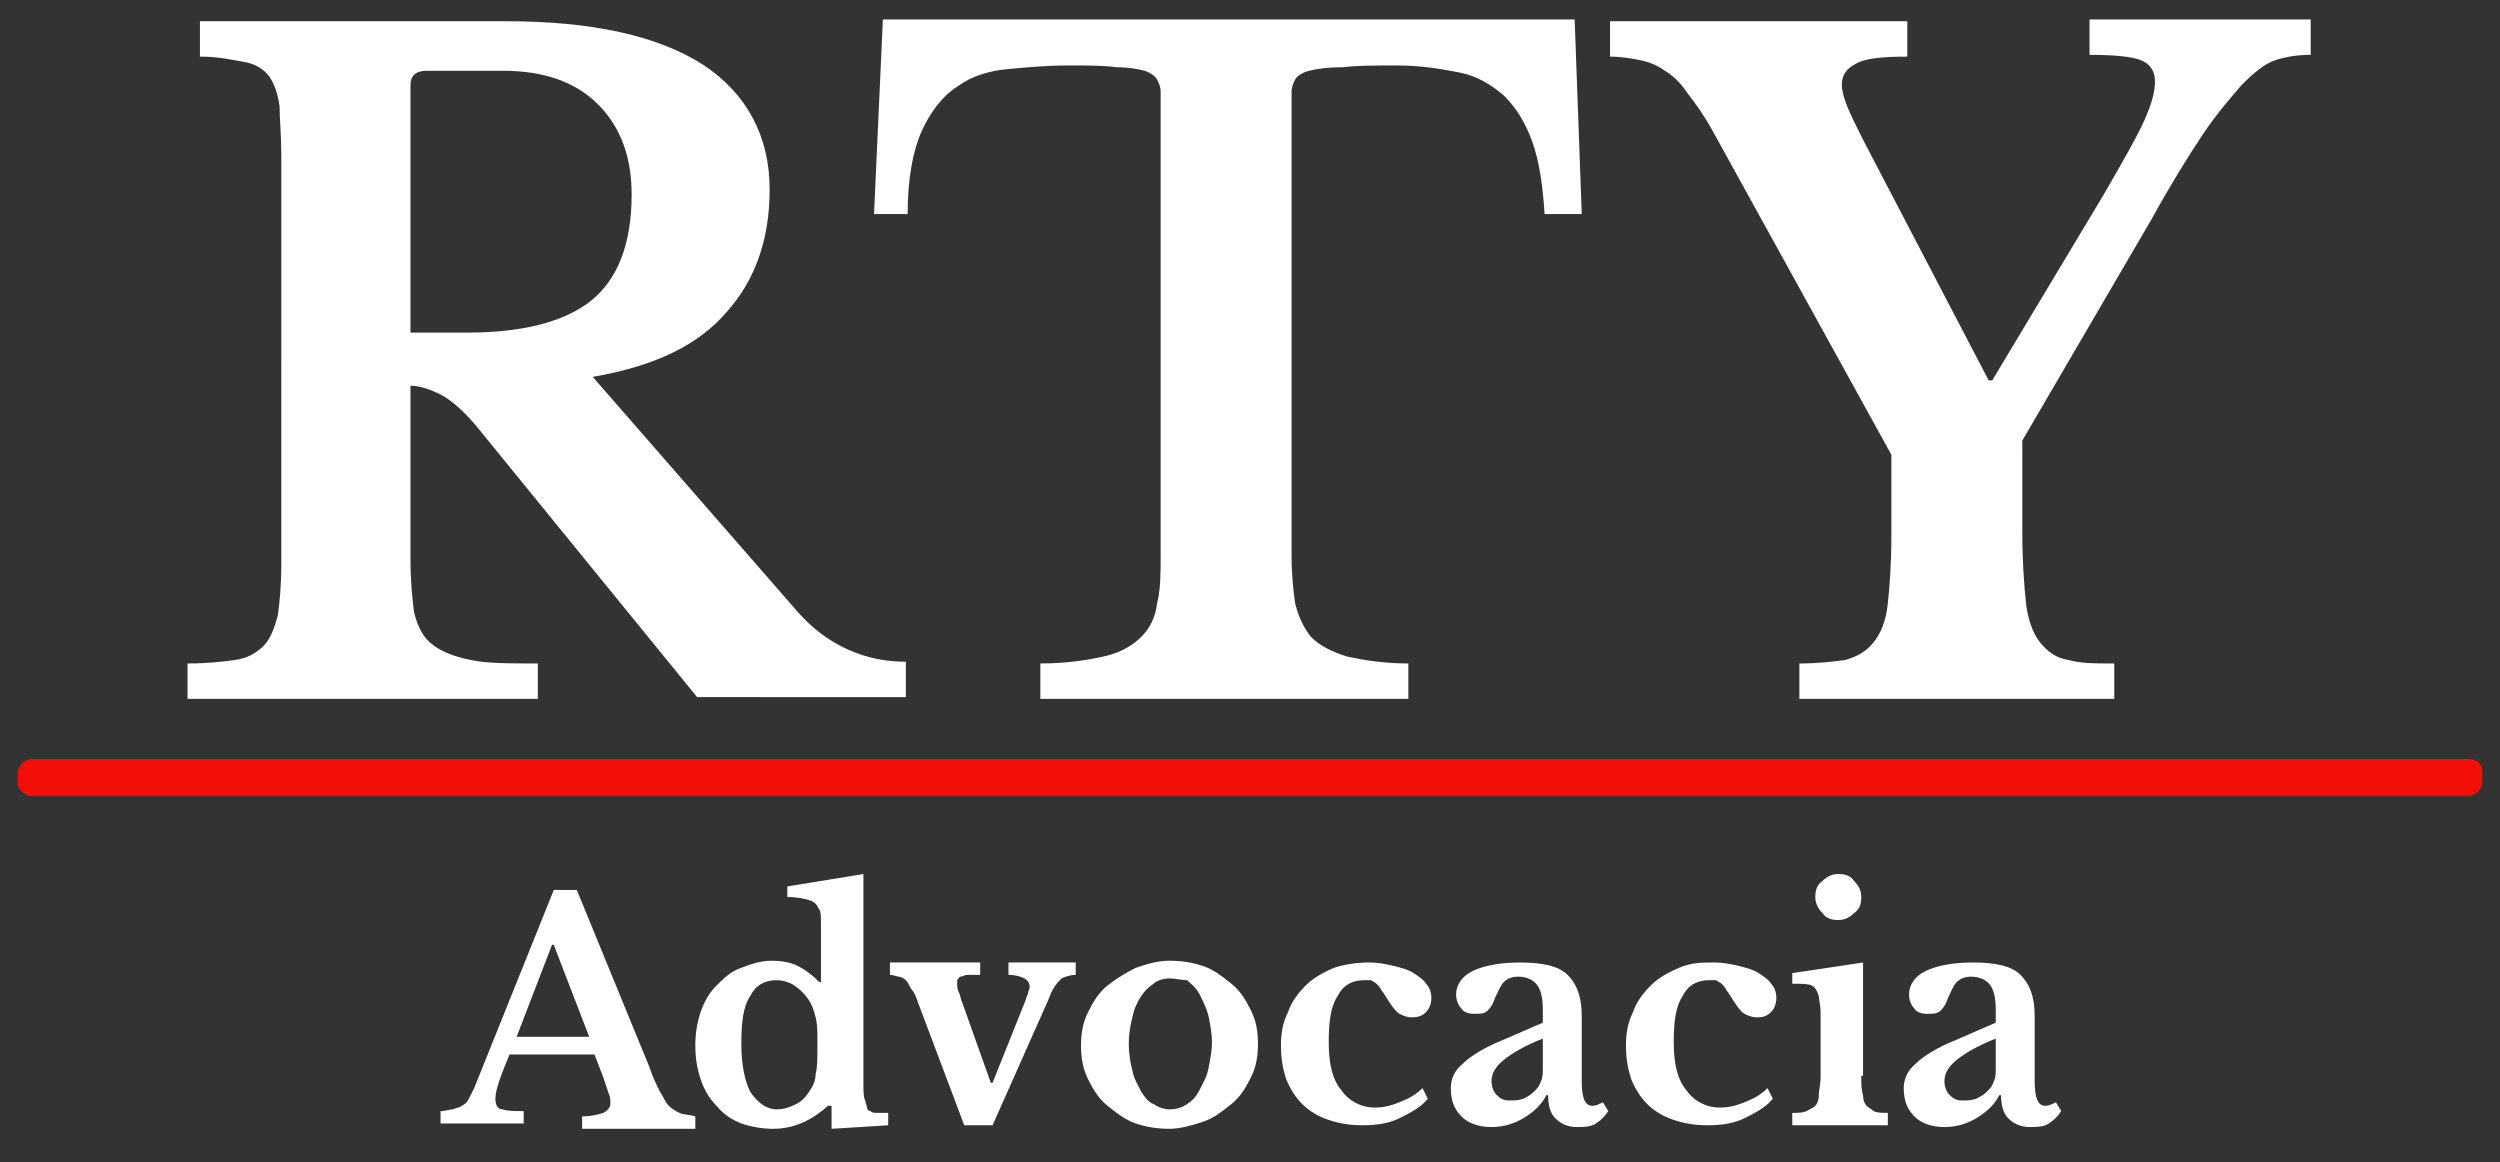
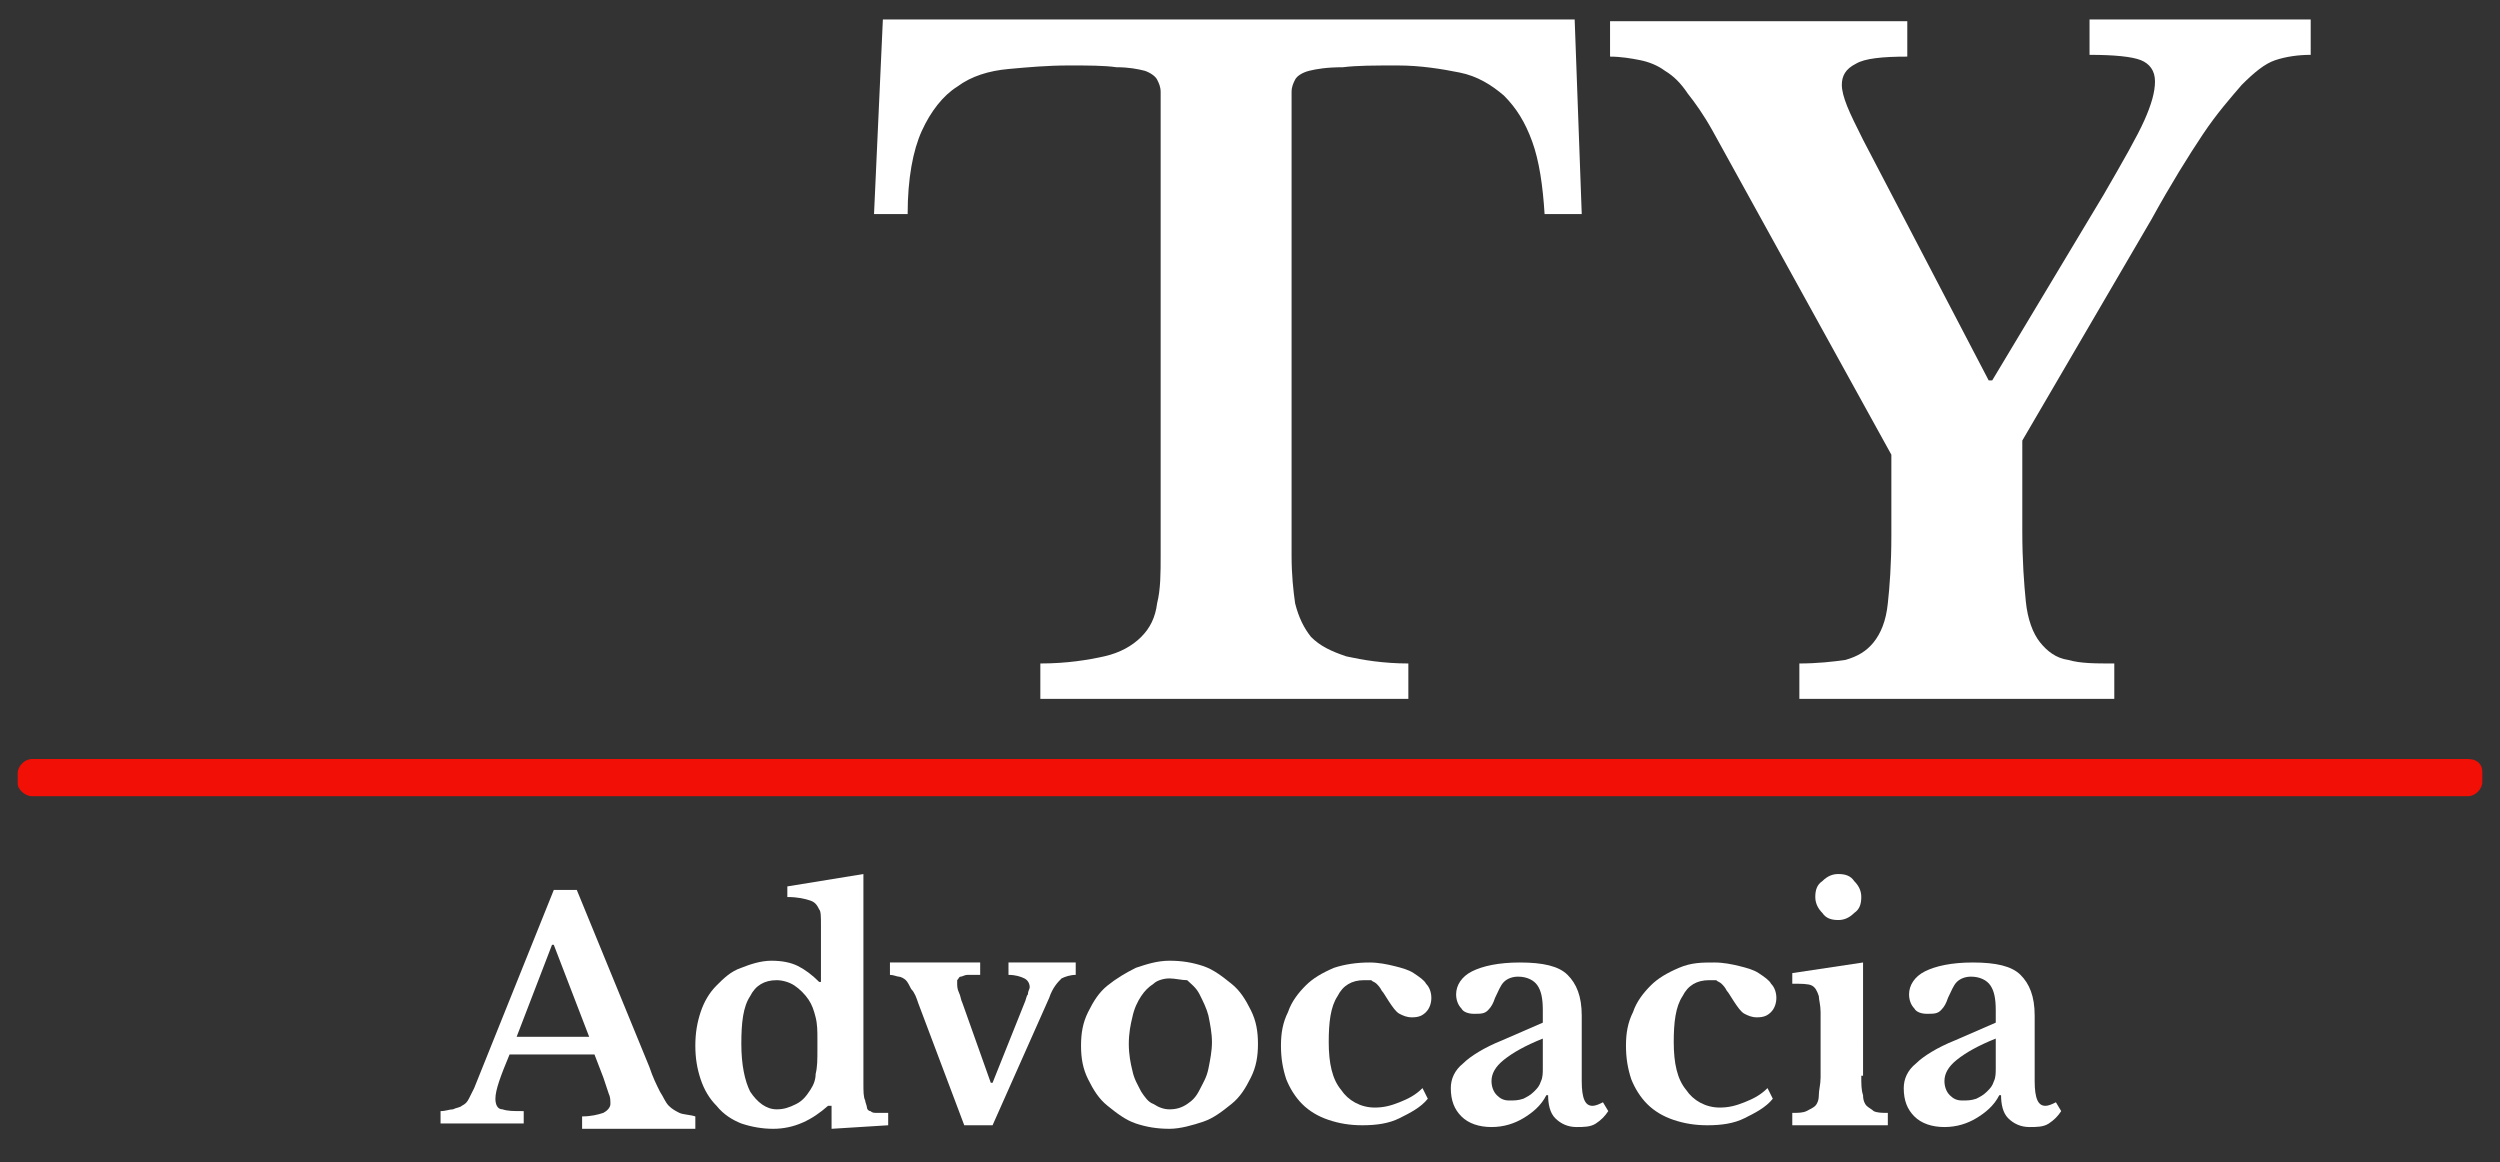
<svg xmlns="http://www.w3.org/2000/svg" version="1.1" id="Layer_1" x="0px" y="0px" viewBox="0 0 141.3 65.7" style="enable-background:new 0 0 141.3 65.7;" xml:space="preserve">
  <rect x="0" y="0" width="141.3" height="65.7" fill="#333333" stroke="none" />
  <style type="text/css">
	.st0{fill:#FFFFFF;}
	.st1{fill:#F20F06;}
</style>
  <g>
    <g>
-       <path class="st0" d="M43.5,10.7c0,2.8-0.8,5.1-2.4,6.9c-1.6,1.9-4.1,3.1-7.6,3.7l11.6,13.3c0.8,0.9,1.7,1.6,2.8,2.1    c1.1,0.5,2.2,0.7,3.3,0.7v2H39.4L27.1,24.3c-0.8-1-1.6-1.7-2.2-2c-0.6-0.3-1.2-0.5-1.7-0.5v9.8c0,1.2,0.1,2.2,0.2,3    c0.2,0.8,0.5,1.4,1,1.8c0.5,0.4,1.2,0.7,2.2,0.9c0.9,0.2,2.2,0.2,3.8,0.2v2H10.6v-2c1.1,0,2-0.1,2.7-0.2c0.7-0.1,1.2-0.4,1.6-0.8    c0.4-0.4,0.6-1,0.8-1.7c0.1-0.7,0.2-1.7,0.2-2.9V8.8c0-1.2-0.1-2.1-0.1-2.8c-0.1-0.7-0.3-1.3-0.6-1.7c-0.3-0.4-0.8-0.7-1.4-0.8    c-0.6-0.1-1.4-0.3-2.5-0.3v-2h17.3c4.8,0,8.6,0.8,11.2,2.5C42.2,5.3,43.5,7.7,43.5,10.7z M23.2,18.8h3.2c3.1,0,5.5-0.6,7-1.8    c1.5-1.2,2.3-3.2,2.3-6c0-2.1-0.6-3.8-1.9-5.1c-1.3-1.3-3.1-1.9-5.4-1.9h-4.3c-0.6,0-0.9,0.3-0.9,0.8V18.8z" />
      <path class="st0" d="M89.4,12.1h-2.1c-0.1-1.6-0.3-3-0.7-4.1c-0.4-1.1-0.9-1.9-1.6-2.6c-0.7-0.6-1.5-1.1-2.5-1.3    c-1-0.2-2.2-0.4-3.5-0.4c-1.3,0-2.3,0-3.1,0.1C75,3.8,74.4,3.9,74,4c-0.4,0.1-0.7,0.3-0.8,0.5c-0.1,0.2-0.2,0.4-0.2,0.7v26.2    c0,1.1,0.1,2,0.2,2.7c0.2,0.8,0.5,1.4,0.9,1.9c0.5,0.5,1.1,0.8,2,1.1c0.9,0.2,2.1,0.4,3.5,0.4v2H58.8v-2c1.5,0,2.7-0.2,3.6-0.4    c0.9-0.2,1.6-0.6,2.1-1.1c0.5-0.5,0.8-1.1,0.9-1.9c0.2-0.8,0.2-1.7,0.2-2.7V5.2c0-0.3-0.1-0.5-0.2-0.7c-0.1-0.2-0.4-0.4-0.7-0.5    c-0.4-0.1-0.9-0.2-1.6-0.2c-0.7-0.1-1.6-0.1-2.7-0.1c-1.2,0-2.3,0.1-3.4,0.2c-1.1,0.1-2.1,0.4-2.9,1c-0.8,0.5-1.5,1.4-2,2.5    c-0.5,1.1-0.8,2.7-0.8,4.7h-1.9l0.5-11h39.1L89.4,12.1z" />
      <path class="st0" d="M96.8,7.4c-0.5-0.9-1-1.6-1.4-2.1c-0.4-0.6-0.8-1-1.3-1.3c-0.4-0.3-0.9-0.5-1.4-0.6c-0.5-0.1-1.1-0.2-1.7-0.2    v-2h16.8v2c-1.4,0-2.4,0.1-2.9,0.4c-0.6,0.3-0.8,0.7-0.8,1.2c0,0.3,0.1,0.7,0.3,1.2c0.2,0.5,0.5,1.1,0.9,1.9l7.1,13.6h0.2    l6.3-10.5c1.1-1.9,1.9-3.3,2.3-4.2c0.4-0.9,0.6-1.6,0.6-2.2c0-0.6-0.3-1-0.8-1.2c-0.5-0.2-1.5-0.3-2.9-0.3v-2h12.5v2    c-0.7,0-1.4,0.1-2,0.3c-0.6,0.2-1.2,0.7-1.9,1.4c-0.6,0.7-1.4,1.6-2.2,2.8c-0.8,1.2-1.8,2.8-2.9,4.8l-7.3,12.5V30    c0,1.7,0.1,3,0.2,4c0.1,1,0.4,1.8,0.8,2.3c0.4,0.5,0.9,0.9,1.6,1c0.7,0.2,1.5,0.2,2.6,0.2v2h-17.8v-2c1,0,1.9-0.1,2.6-0.2    c0.7-0.2,1.2-0.5,1.6-1c0.4-0.5,0.7-1.2,0.8-2.2c0.1-0.9,0.2-2.2,0.2-3.8v-4.6L96.8,7.4z" />
    </g>
    <path class="st1" d="M139.5,42.9H1.8c-0.4,0-0.8,0.4-0.8,0.8v0.6C1,44.6,1.4,45,1.8,45h137.7c0.4,0,0.8-0.4,0.8-0.8v-0.6   C140.3,43.2,140,42.9,139.5,42.9z" />
    <g>
      <path class="st0" d="M33.6,59.6h-4.8c-0.5,1.2-0.8,2-0.8,2.5c0,0.3,0.1,0.6,0.4,0.6c0.3,0.1,0.6,0.1,1.2,0.1v0.7h-4.7v-0.7    c0.3,0,0.5-0.1,0.7-0.1c0.2-0.1,0.4-0.1,0.5-0.2c0.2-0.1,0.3-0.2,0.4-0.4c0.1-0.2,0.2-0.4,0.3-0.6l4.5-11.2h1.3l4.1,10    c0.2,0.6,0.4,1,0.6,1.4c0.2,0.3,0.3,0.6,0.5,0.8c0.2,0.2,0.4,0.3,0.6,0.4c0.2,0.1,0.6,0.1,0.9,0.2v0.7h-6.4v-0.7    c0.5,0,0.9-0.1,1.2-0.2c0.2-0.1,0.4-0.3,0.4-0.5c0-0.2,0-0.4-0.1-0.6c-0.1-0.3-0.2-0.6-0.3-0.9L33.6,59.6z M29.2,58.6h4.1l-2-5.2    h-0.1L29.2,58.6z" />
      <path class="st0" d="M46.8,62.5L46.8,62.5c-0.9,0.8-1.9,1.3-3.1,1.3c-0.6,0-1.2-0.1-1.8-0.3c-0.5-0.2-1-0.5-1.4-1    c-0.4-0.4-0.7-0.9-0.9-1.5c-0.2-0.6-0.3-1.2-0.3-1.9s0.1-1.3,0.3-1.9c0.2-0.6,0.5-1.1,0.9-1.5c0.4-0.4,0.8-0.8,1.4-1    c0.5-0.2,1.1-0.4,1.7-0.4c0.6,0,1.1,0.1,1.5,0.3c0.4,0.2,0.8,0.5,1.2,0.9h0.1V54c0-0.7,0-1.2,0-1.7c0-0.5,0-0.8-0.1-0.9    c-0.1-0.2-0.2-0.4-0.5-0.5c-0.3-0.1-0.7-0.2-1.3-0.2v-0.6l4.3-0.7v9.8c0,0.9,0,1.5,0,2c0,0.5,0,0.8,0.1,1c0,0.1,0.1,0.3,0.1,0.4    c0,0.1,0.1,0.2,0.2,0.2c0.1,0.1,0.2,0.1,0.4,0.1c0.2,0,0.3,0,0.6,0v0.7l-3.2,0.2V62.5z M46.2,58.7c0-0.4,0-0.8-0.1-1.2    c-0.1-0.4-0.2-0.7-0.4-1c-0.2-0.3-0.5-0.6-0.8-0.8c-0.3-0.2-0.7-0.3-1-0.3c-0.7,0-1.2,0.3-1.5,0.9c-0.4,0.6-0.5,1.5-0.5,2.7    c0,1.2,0.2,2.1,0.5,2.7c0.4,0.6,0.9,1,1.5,1c0.4,0,0.7-0.1,1.1-0.3s0.6-0.5,0.8-0.8c0.2-0.3,0.3-0.6,0.3-0.9    c0.1-0.4,0.1-0.8,0.1-1.4V58.7z" />
      <path class="st0" d="M51.9,56.7c-0.1-0.3-0.2-0.6-0.4-0.8c-0.1-0.2-0.2-0.4-0.3-0.5c-0.1-0.1-0.3-0.2-0.4-0.2    c-0.1,0-0.3-0.1-0.5-0.1v-0.7h5.1v0.7c-0.3,0-0.5,0-0.7,0c-0.2,0-0.3,0.1-0.4,0.1c-0.1,0-0.1,0.1-0.2,0.2c0,0.1,0,0.2,0,0.2    c0,0.1,0,0.3,0.1,0.5c0.1,0.2,0.1,0.4,0.2,0.6l1.6,4.5h0.1l1.8-4.5c0.1-0.2,0.1-0.4,0.2-0.5c0-0.2,0.1-0.3,0.1-0.4    c0-0.2-0.1-0.4-0.3-0.5c-0.2-0.1-0.5-0.2-0.9-0.2v-0.7h3.8v0.7c-0.3,0-0.6,0.1-0.8,0.2c-0.2,0.2-0.5,0.5-0.7,1.1l-3.2,7.2h-1.6    L51.9,56.7z" />
      <path class="st0" d="M66.1,54.3c0.7,0,1.3,0.1,1.9,0.3c0.6,0.2,1.1,0.6,1.6,1c0.5,0.4,0.8,0.9,1.1,1.5c0.3,0.6,0.4,1.2,0.4,1.9    c0,0.7-0.1,1.3-0.4,1.9c-0.3,0.6-0.6,1.1-1.1,1.5c-0.5,0.4-1,0.8-1.6,1c-0.6,0.2-1.3,0.4-1.9,0.4c-0.7,0-1.3-0.1-1.9-0.3    c-0.6-0.2-1.1-0.6-1.6-1c-0.5-0.4-0.8-0.9-1.1-1.5c-0.3-0.6-0.4-1.2-0.4-1.9c0-0.7,0.1-1.3,0.4-1.9c0.3-0.6,0.6-1.1,1.1-1.5    c0.5-0.4,1-0.7,1.6-1C64.8,54.5,65.4,54.3,66.1,54.3z M66.1,55.3c-0.3,0-0.7,0.1-0.9,0.3c-0.3,0.2-0.5,0.4-0.7,0.7    c-0.2,0.3-0.4,0.7-0.5,1.2c-0.1,0.4-0.2,0.9-0.2,1.5c0,0.6,0.1,1.1,0.2,1.5c0.1,0.5,0.3,0.8,0.5,1.2c0.2,0.3,0.4,0.6,0.7,0.7    c0.3,0.2,0.6,0.3,0.9,0.3c0.4,0,0.7-0.1,1-0.3c0.3-0.2,0.5-0.4,0.7-0.8s0.4-0.7,0.5-1.2c0.1-0.5,0.2-1,0.2-1.5    c0-0.5-0.1-1-0.2-1.5c-0.1-0.4-0.3-0.8-0.5-1.2s-0.5-0.6-0.7-0.8C66.8,55.4,66.4,55.3,66.1,55.3z" />
      <path class="st0" d="M80.7,62.1c-0.4,0.5-1,0.8-1.6,1.1c-0.6,0.3-1.3,0.4-2.1,0.4c-0.7,0-1.3-0.1-1.9-0.3    c-0.6-0.2-1.1-0.5-1.5-0.9c-0.4-0.4-0.7-0.9-0.9-1.4c-0.2-0.6-0.3-1.2-0.3-1.9c0-0.7,0.1-1.3,0.4-1.9c0.2-0.6,0.6-1.1,1-1.5    c0.4-0.4,0.9-0.7,1.6-1c0.6-0.2,1.3-0.3,2-0.3c0.5,0,1,0.1,1.4,0.2s0.8,0.2,1.1,0.4c0.3,0.2,0.6,0.4,0.7,0.6    c0.2,0.2,0.3,0.5,0.3,0.8c0,0.3-0.1,0.6-0.3,0.8c-0.2,0.2-0.4,0.3-0.8,0.3c-0.3,0-0.5-0.1-0.7-0.2c-0.2-0.1-0.4-0.4-0.6-0.7    c-0.2-0.3-0.3-0.5-0.4-0.6c-0.1-0.2-0.2-0.3-0.3-0.4c-0.1-0.1-0.2-0.1-0.3-0.2c-0.1,0-0.2,0-0.4,0c-0.7,0-1.2,0.3-1.5,0.9    c-0.4,0.6-0.5,1.5-0.5,2.6c0,1.2,0.2,2.1,0.7,2.7c0.4,0.6,1.1,1,1.9,1c0.5,0,0.9-0.1,1.4-0.3c0.5-0.2,0.9-0.4,1.3-0.8L80.7,62.1z" />
      <path class="st0" d="M87.2,57.8v-0.7c0-0.7-0.1-1.1-0.3-1.4c-0.2-0.3-0.6-0.5-1.1-0.5c-0.3,0-0.6,0.1-0.8,0.3    c-0.2,0.2-0.3,0.5-0.5,0.9c-0.1,0.3-0.2,0.5-0.4,0.7c-0.2,0.2-0.4,0.2-0.8,0.2c-0.3,0-0.6-0.1-0.7-0.3c-0.2-0.2-0.3-0.5-0.3-0.8    c0-0.5,0.3-1,0.9-1.3c0.6-0.3,1.5-0.5,2.7-0.5c1.3,0,2.2,0.2,2.7,0.7c0.5,0.5,0.8,1.2,0.8,2.3v3.7c0,1,0.2,1.4,0.6,1.4    c0.2,0,0.4-0.1,0.6-0.2l0.3,0.5c-0.2,0.3-0.4,0.5-0.7,0.7c-0.3,0.2-0.7,0.2-1.1,0.2c-0.5,0-0.9-0.2-1.2-0.5    c-0.3-0.3-0.4-0.8-0.4-1.3h-0.1c-0.3,0.6-0.8,1-1.3,1.3c-0.5,0.3-1.1,0.5-1.8,0.5c-0.7,0-1.3-0.2-1.7-0.6    c-0.4-0.4-0.6-0.9-0.6-1.6c0-0.5,0.2-1,0.7-1.4c0.4-0.4,1.2-0.9,2.2-1.3L87.2,57.8z M87.2,58.7c-1,0.4-1.7,0.8-2.2,1.2    c-0.5,0.4-0.7,0.8-0.7,1.2c0,0.3,0.1,0.6,0.3,0.8c0.2,0.2,0.4,0.3,0.7,0.3c0.3,0,0.5,0,0.8-0.1c0.2-0.1,0.4-0.2,0.6-0.4    c0.2-0.2,0.3-0.3,0.4-0.6c0.1-0.2,0.1-0.5,0.1-0.7V58.7z" />
      <path class="st0" d="M100.2,62.1c-0.4,0.5-1,0.8-1.6,1.1c-0.6,0.3-1.3,0.4-2.1,0.4c-0.7,0-1.3-0.1-1.9-0.3    c-0.6-0.2-1.1-0.5-1.5-0.9c-0.4-0.4-0.7-0.9-0.9-1.4c-0.2-0.6-0.3-1.2-0.3-1.9c0-0.7,0.1-1.3,0.4-1.9c0.2-0.6,0.6-1.1,1-1.5    c0.4-0.4,0.9-0.7,1.6-1s1.3-0.3,2-0.3c0.5,0,1,0.1,1.4,0.2c0.4,0.1,0.8,0.2,1.1,0.4c0.3,0.2,0.6,0.4,0.7,0.6    c0.2,0.2,0.3,0.5,0.3,0.8c0,0.3-0.1,0.6-0.3,0.8c-0.2,0.2-0.4,0.3-0.8,0.3c-0.3,0-0.5-0.1-0.7-0.2c-0.2-0.1-0.4-0.4-0.6-0.7    c-0.2-0.3-0.3-0.5-0.4-0.6c-0.1-0.2-0.2-0.3-0.3-0.4c-0.1-0.1-0.2-0.1-0.3-0.2c-0.1,0-0.2,0-0.4,0c-0.7,0-1.2,0.3-1.5,0.9    c-0.4,0.6-0.5,1.5-0.5,2.6c0,1.2,0.2,2.1,0.7,2.7c0.4,0.6,1.1,1,1.9,1c0.5,0,0.9-0.1,1.4-0.3c0.5-0.2,0.9-0.4,1.3-0.8L100.2,62.1z    " />
      <path class="st0" d="M105.2,60.8c0,0.5,0,0.8,0.1,1.1c0,0.3,0.1,0.5,0.2,0.6c0.1,0.1,0.3,0.2,0.4,0.3c0.2,0.1,0.5,0.1,0.8,0.1v0.7    h-5.4v-0.7c0.3,0,0.6,0,0.8-0.1c0.2-0.1,0.4-0.2,0.5-0.3c0.1-0.1,0.2-0.3,0.2-0.6c0-0.3,0.1-0.6,0.1-1v-2.1c0-0.7,0-1.2,0-1.6    c0-0.4-0.1-0.7-0.1-0.9c-0.1-0.3-0.2-0.5-0.4-0.6c-0.2-0.1-0.6-0.1-1.1-0.1V55l4-0.6V60.8z M102.6,50.7c0-0.4,0.1-0.7,0.4-0.9    c0.3-0.3,0.6-0.4,0.9-0.4c0.4,0,0.7,0.1,0.9,0.4c0.3,0.3,0.4,0.6,0.4,0.9c0,0.4-0.1,0.7-0.4,0.9c-0.3,0.3-0.6,0.4-0.9,0.4    c-0.4,0-0.7-0.1-0.9-0.4C102.8,51.4,102.6,51.1,102.6,50.7z" />
      <path class="st0" d="M112.8,57.8v-0.7c0-0.7-0.1-1.1-0.3-1.4c-0.2-0.3-0.6-0.5-1.1-0.5c-0.3,0-0.6,0.1-0.8,0.3    c-0.2,0.2-0.3,0.5-0.5,0.9c-0.1,0.3-0.2,0.5-0.4,0.7c-0.2,0.2-0.4,0.2-0.8,0.2c-0.3,0-0.6-0.1-0.7-0.3c-0.2-0.2-0.3-0.5-0.3-0.8    c0-0.5,0.3-1,0.9-1.3c0.6-0.3,1.5-0.5,2.7-0.5c1.3,0,2.2,0.2,2.7,0.7c0.5,0.5,0.8,1.2,0.8,2.3v3.7c0,1,0.2,1.4,0.6,1.4    c0.2,0,0.4-0.1,0.6-0.2l0.3,0.5c-0.2,0.3-0.4,0.5-0.7,0.7c-0.3,0.2-0.7,0.2-1.1,0.2c-0.5,0-0.9-0.2-1.2-0.5    c-0.3-0.3-0.4-0.8-0.4-1.3h-0.1c-0.3,0.6-0.8,1-1.3,1.3c-0.5,0.3-1.1,0.5-1.8,0.5c-0.7,0-1.3-0.2-1.7-0.6    c-0.4-0.4-0.6-0.9-0.6-1.6c0-0.5,0.2-1,0.7-1.4c0.4-0.4,1.2-0.9,2.2-1.3L112.8,57.8z M112.8,58.7c-1,0.4-1.7,0.8-2.2,1.2    c-0.5,0.4-0.7,0.8-0.7,1.2c0,0.3,0.1,0.6,0.3,0.8c0.2,0.2,0.4,0.3,0.7,0.3c0.3,0,0.5,0,0.8-0.1c0.2-0.1,0.4-0.2,0.6-0.4    c0.2-0.2,0.3-0.3,0.4-0.6c0.1-0.2,0.1-0.5,0.1-0.7V58.7z" />
    </g>
  </g>
</svg>